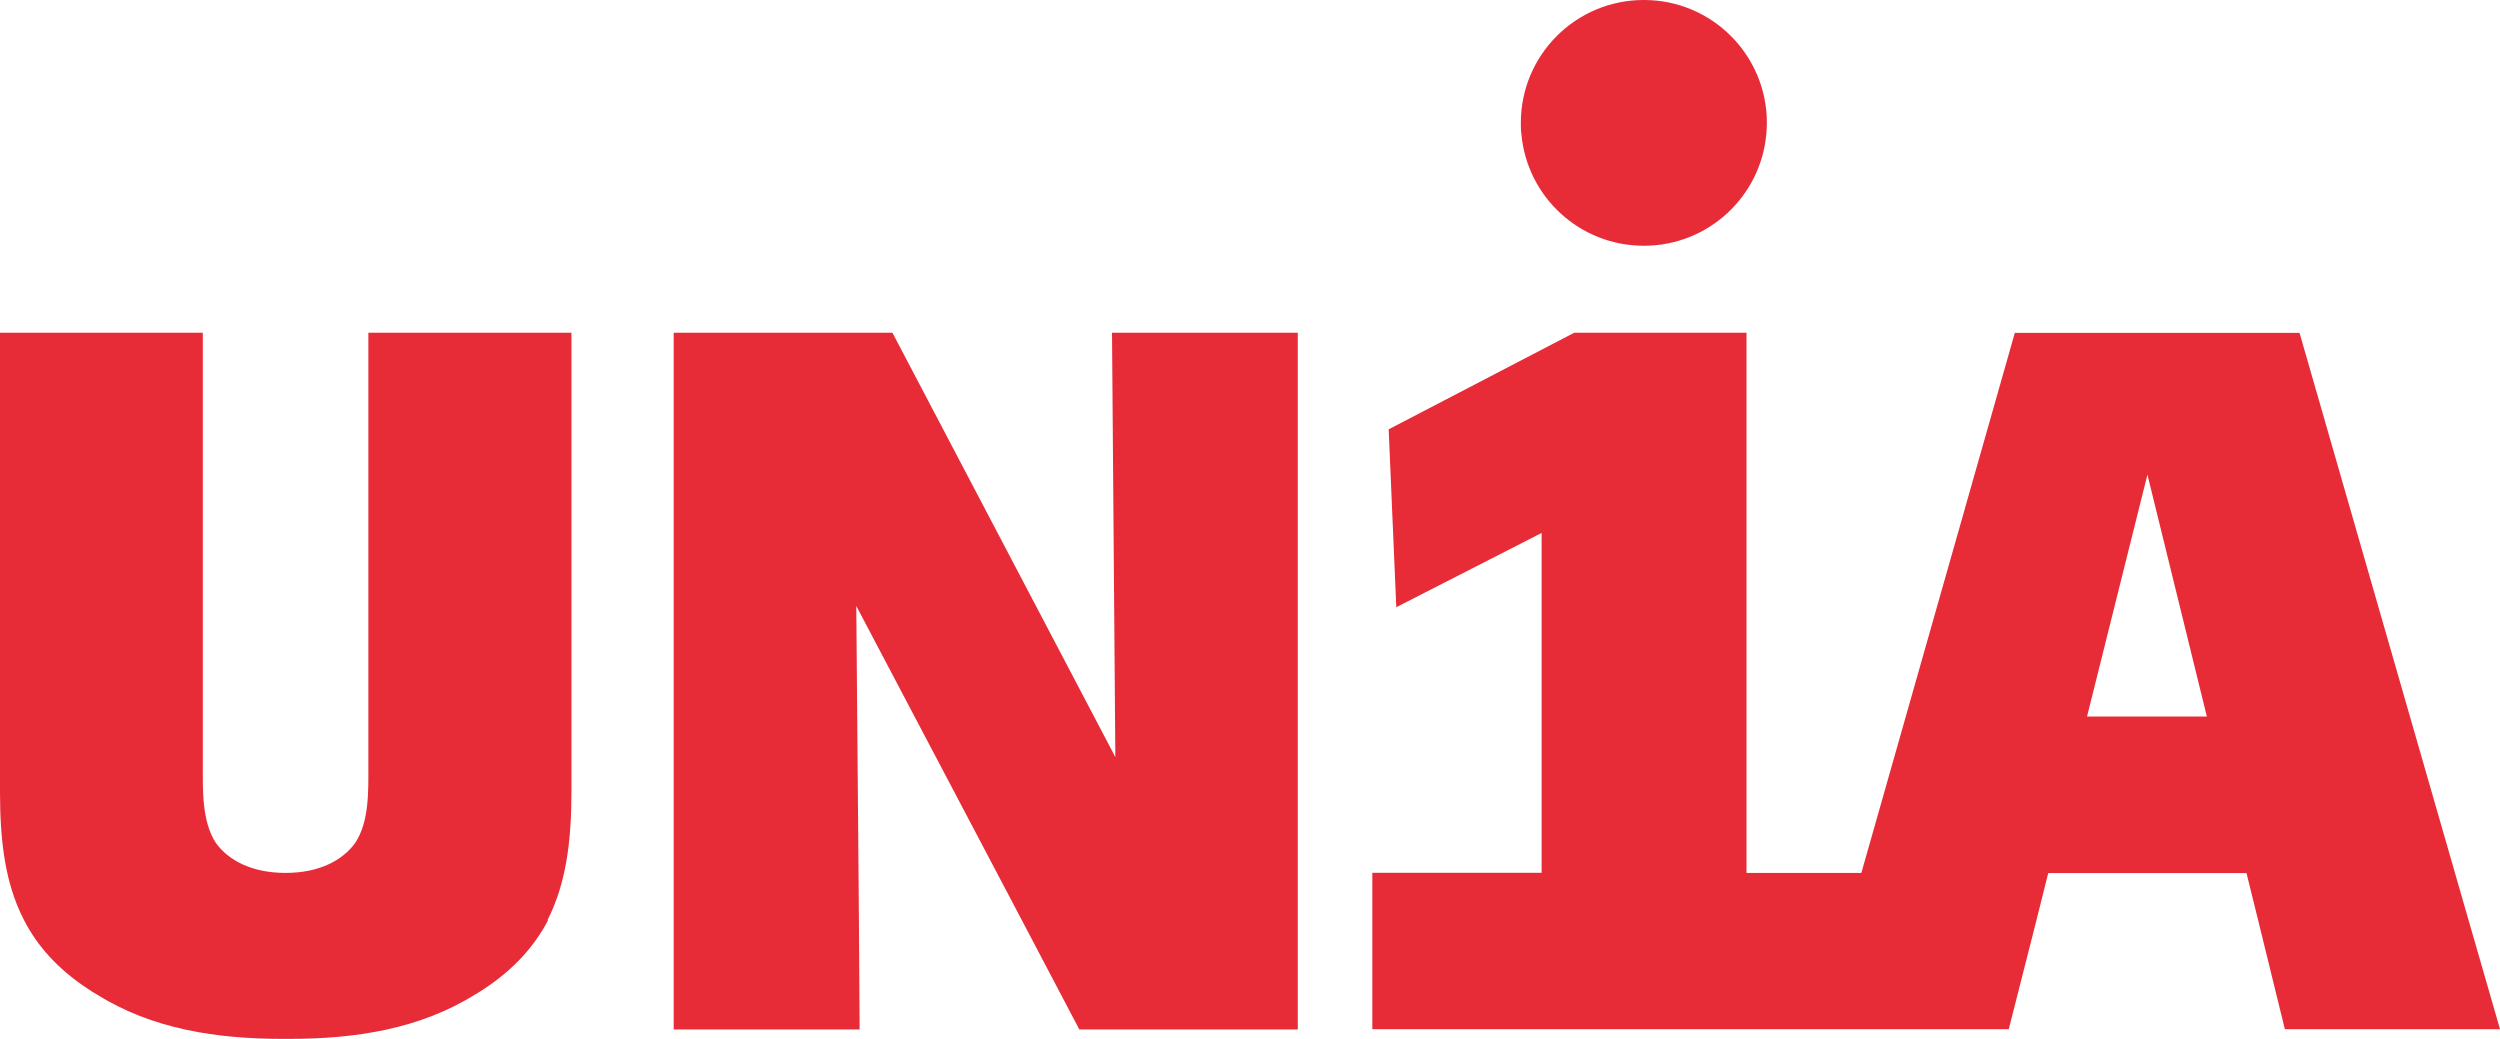
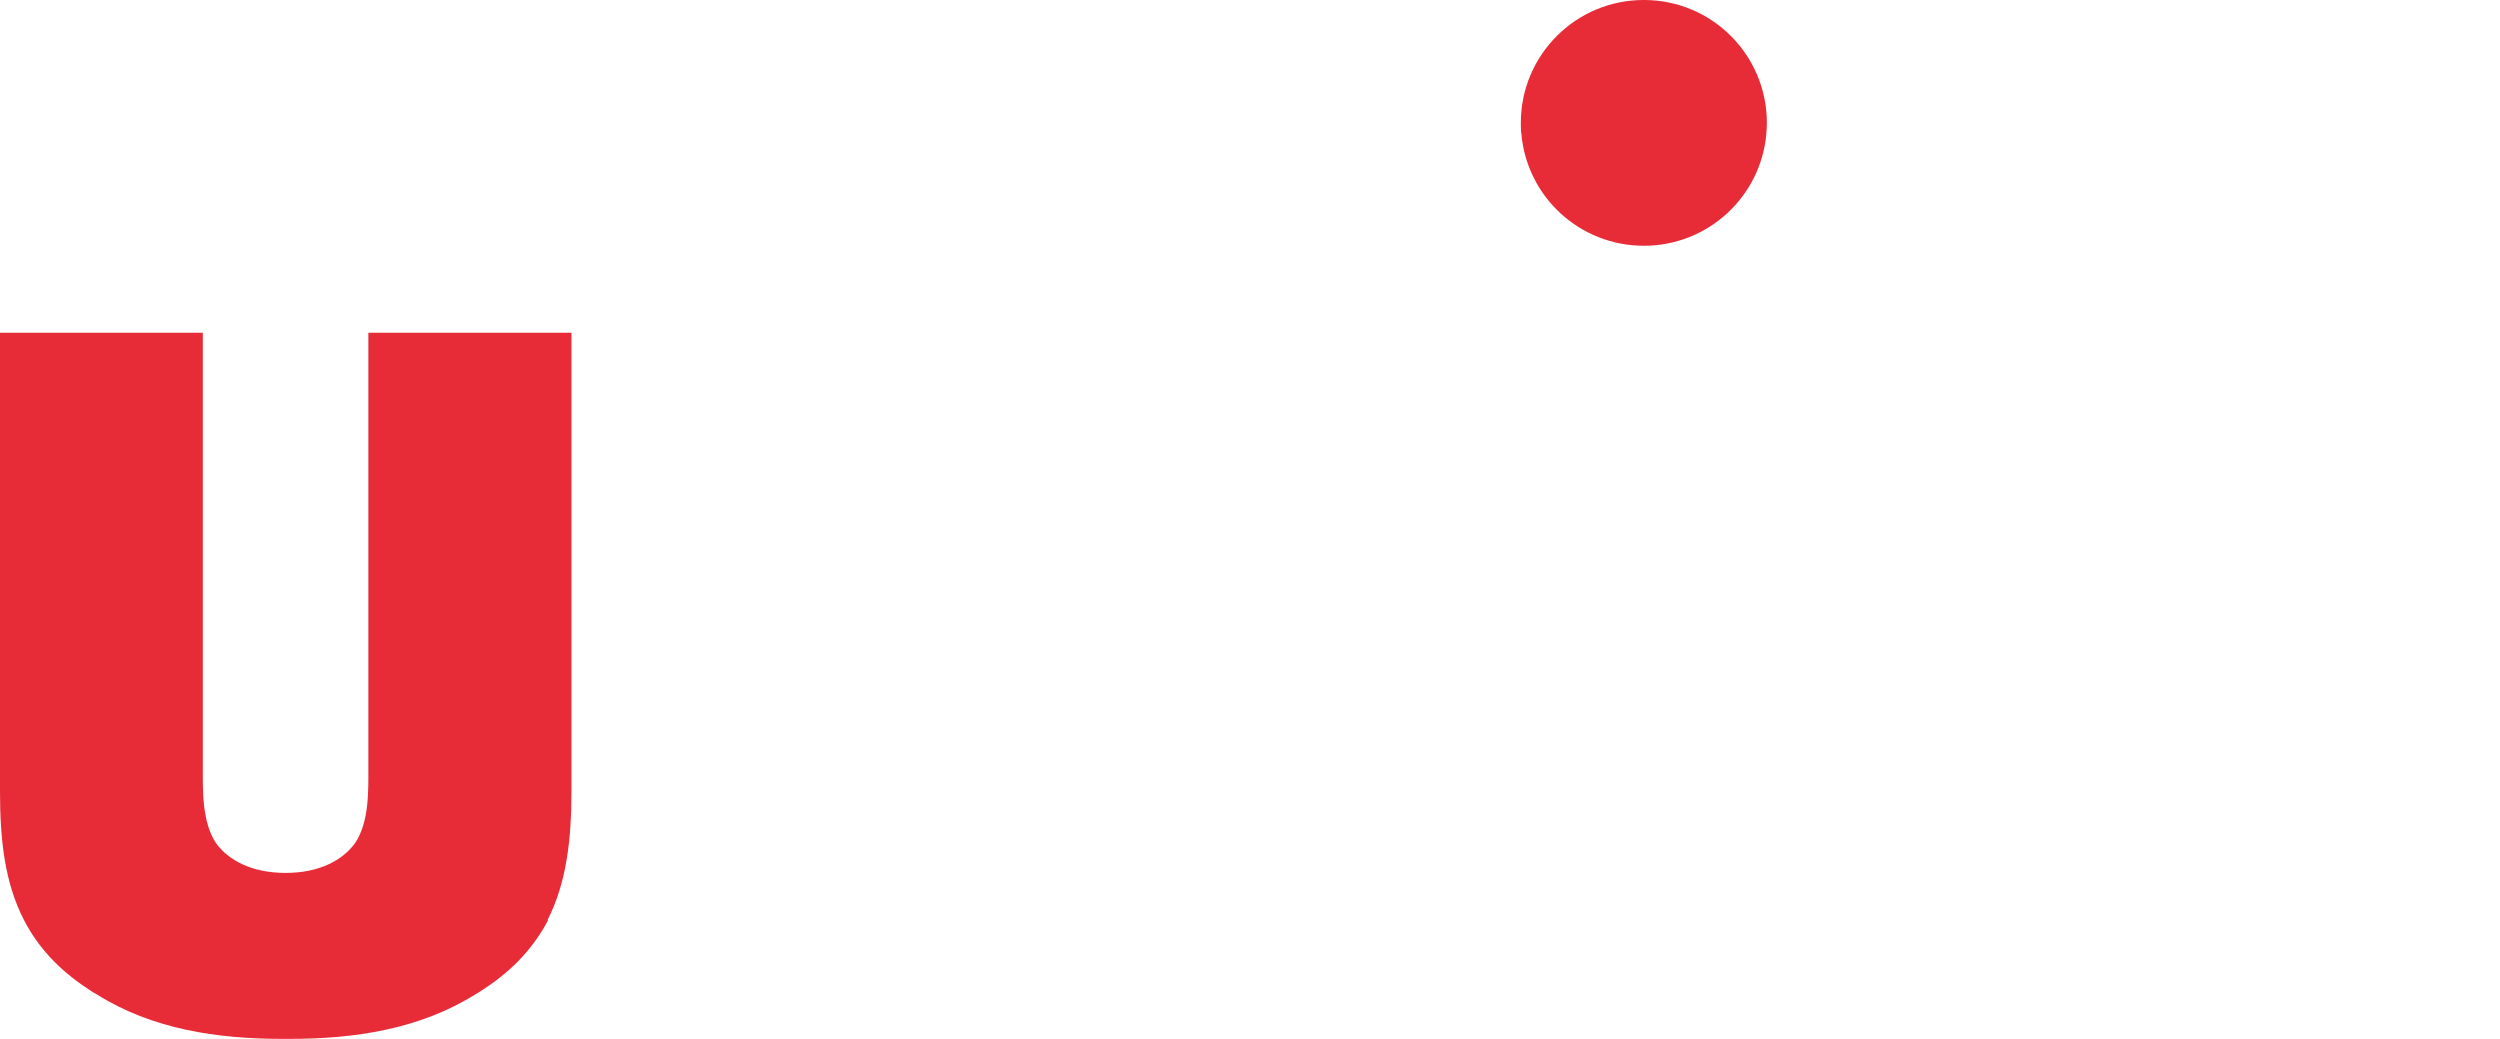
<svg xmlns="http://www.w3.org/2000/svg" id="Ebene_1" data-name="Ebene 1" width="180.46" height="75" viewBox="0 0 180.46 75">
  <defs>
    <style>
      .cls-1 {
        fill: #e72b37;
        fill-rule: evenodd;
      }
    </style>
  </defs>
  <path class="cls-1" d="M118.65,0c-4.89,0-8.87,3.96-8.87,8.87,0,.27,0,.53.04.8.4,4.53,4.2,8.07,8.84,8.07s8.44-3.55,8.84-8.07c.02-.27.04-.53.04-.8,0-4.89-3.96-8.87-8.87-8.87Z" />
  <g>
    <path class="cls-1" d="M39.52,66.42c1.36-2.67,1.73-5.77,1.73-9.29V24.02h-14.66v31.35c0,1.69.07,3.96-.96,5.49-.89,1.22-2.55,2.15-5.02,2.15s-4.13-.93-5.02-2.15c-1.02-1.55-.95-3.8-.95-5.49v-31.35H0v33.1c0,3.53.35,6.62,1.73,9.29h0c.96,1.87,2.44,3.55,4.66,5,.18.13.38.25.58.36,4.02,2.53,8.71,3.22,13.42,3.22h.51c4.69,0,9.38-.69,13.42-3.22.2-.11.4-.24.58-.36,2.22-1.45,3.67-3.11,4.66-4.98" />
-     <polygon class="cls-1" points="80.27 24.02 80.51 54.65 64.42 24.02 48.63 24.02 48.63 66.42 48.63 74.31 62.05 74.31 62 66.42 61.81 43.74 73.76 66.42 77.91 74.31 93.68 74.31 93.68 66.42 93.68 24.02 80.27 24.02" />
-     <path class="cls-1" d="M145.44,24.02l-11.08,38.99h-8.29V24.02h-12.44l-13.39,6.97.55,12.84,10.49-5.36v24.53h-12.22v11.29h45.94l2-7.87.85-3.4h14.31l.84,3.4,1.93,7.87h15.53l-2.27-7.87-12.2-42.39h-20.55ZM150.65,51.72l4.36-17.46,4.29,17.46h-8.66Z" />
  </g>
</svg>